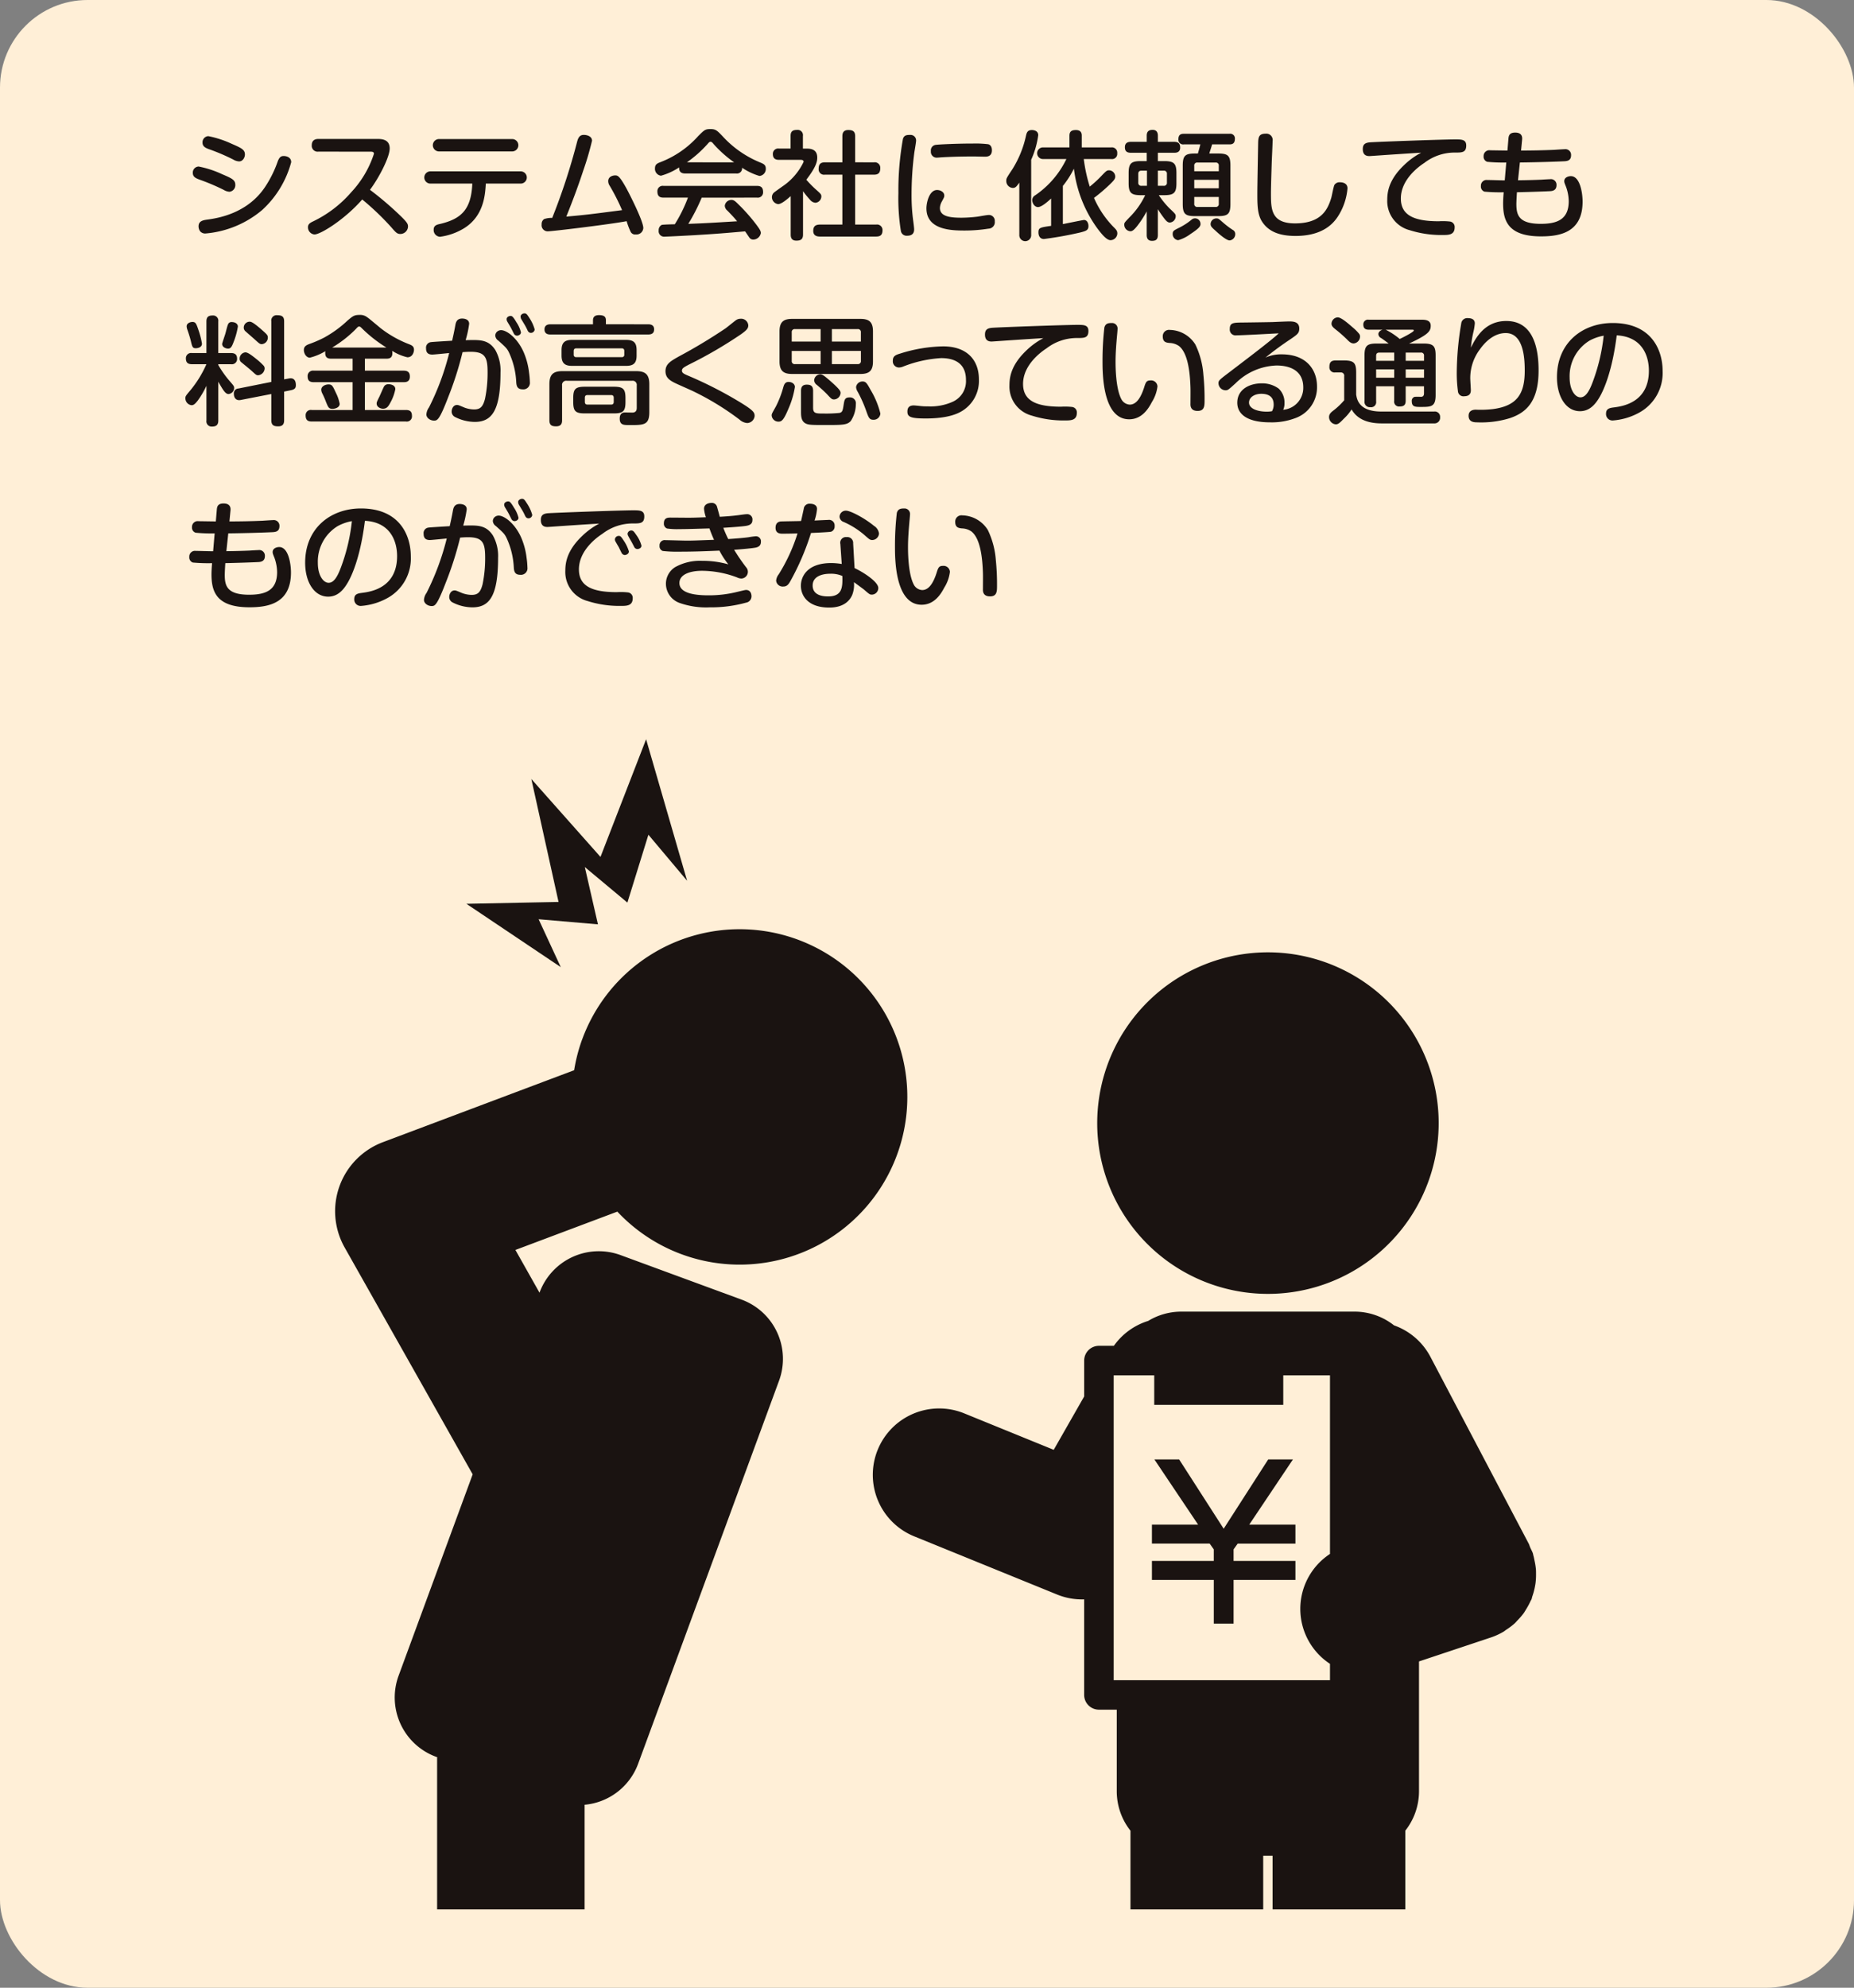
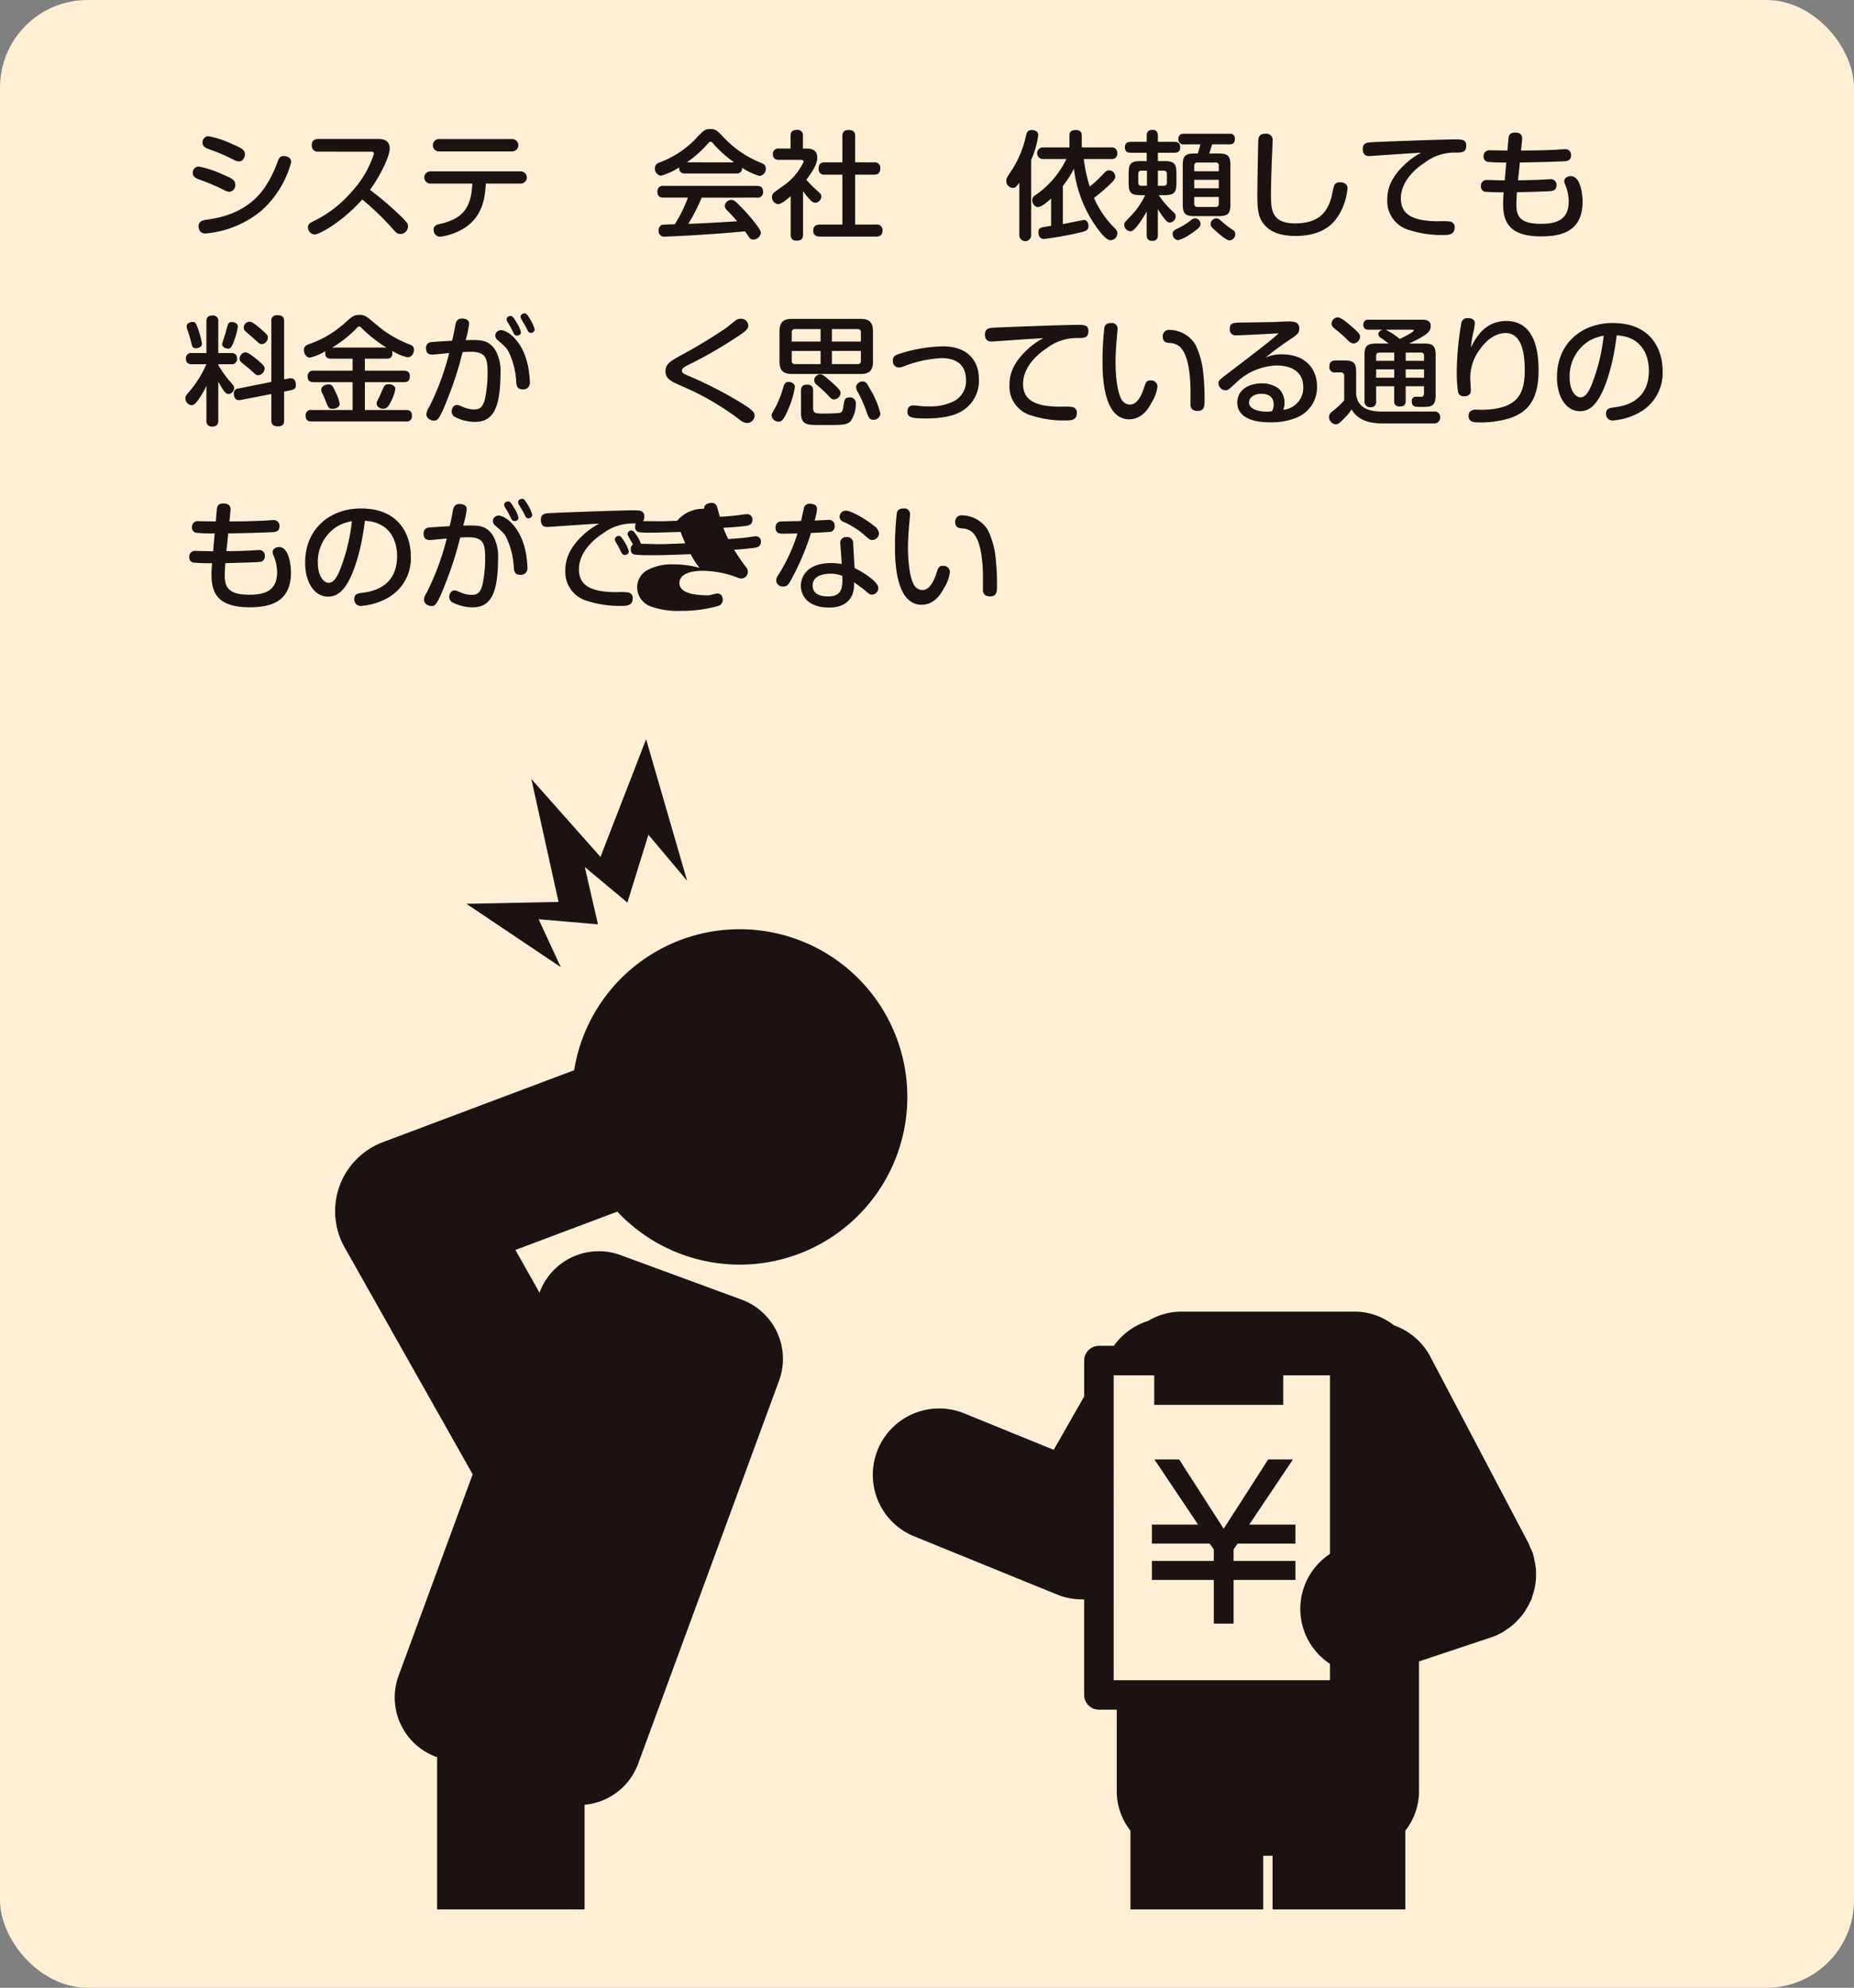
<svg xmlns="http://www.w3.org/2000/svg" width="300" height="321.561" viewBox="0 0 300 321.561">
  <rect x="0" y="0" width="300" height="321.561" fill="#808080" stroke="none" />
  <defs>
    <clipPath id="clip-path">
      <rect id="長方形_492" data-name="長方形 492" width="230.597" height="194.301" transform="translate(580.017 350.45)" fill="none" />
    </clipPath>
  </defs>
  <g id="グループ_1226" data-name="グループ 1226" transform="translate(-1189 -10360)">
    <rect id="長方形_491" data-name="長方形 491" width="300" height="321.561" rx="14.173" transform="translate(1189 10360)" fill="#ffefd7" />
    <g id="グループ_1207" data-name="グループ 1207" transform="translate(643.875 10124.14)">
      <path id="パス_3001" data-name="パス 3001" d="M581.3,266.565a34.259,34.259,0,0,0-3.76-1.6c-.627-.228-1.216-.437-1.216-1.121a.976.976,0,0,1,.949-1.045,16.245,16.245,0,0,1,3.781,1.235c1.6.684,2.147.931,2.147,1.729a1.068,1.068,0,0,1-.951,1.12A2.122,2.122,0,0,1,581.3,266.565Zm10.943-4.465a16.1,16.1,0,0,1-4.673,7.713,16.308,16.308,0,0,1-9.195,3.819,1.066,1.066,0,0,1-.855-.342,1.4,1.4,0,0,1-.266-.818c0-.854.722-.987,1.369-1.082,1.538-.209,6.515-.893,9.441-5.357a18.318,18.318,0,0,0,2.014-4.1c.265-.665.531-.835.949-.835C591.2,261.094,592.242,261.15,592.242,262.1Zm-9.384-.436a33.271,33.271,0,0,0-3.762-1.615c-.608-.209-1.2-.437-1.2-1.1a.989.989,0,0,1,.932-1.064,16.349,16.349,0,0,1,3.78,1.235c1.576.684,2.146.95,2.146,1.728,0,.513-.361,1.14-.95,1.122A2.047,2.047,0,0,1,582.858,261.664Z" fill="#1a1311" />
      <path id="パス_3002" data-name="パス 3002" d="M596.652,260.39a.952.952,0,0,1-1.082-1.025c0-.836.551-1.026,1.082-1.026h9.594c.817,0,1.937.152,1.937,1.539,0,1.406-1.747,4.768-3.191,6.687a53.317,53.317,0,0,1,4.9,4.179c1.14,1.1,1.254,1.368,1.254,1.767a1.249,1.249,0,0,1-1.234,1.2c-.533,0-.742-.247-1.483-1.1a43.718,43.718,0,0,0-4.692-4.483c-2.736,3.153-6.706,5.661-7.732,5.661a1.152,1.152,0,0,1-1.045-1.178c0-.456.286-.665.7-.874a19.048,19.048,0,0,0,6.288-4.768,16.6,16.6,0,0,0,3.685-6.232c0-.3-.228-.342-.608-.342Z" fill="#1a1311" />
      <path id="パス_3003" data-name="パス 3003" d="M614.835,265.558a.99.99,0,1,1,0-1.976h14.5a.989.989,0,1,1,0,1.976h-5.6c-.1,1.729-.285,5.3-3.629,7.295a10.026,10.026,0,0,1-3.78,1.311,1.083,1.083,0,0,1-1.026-1.159c0-.646.475-.8,1.007-.912,3.477-.817,5.073-2.356,5.243-6.535Zm13.089-7.2a1,1,0,1,1,0,1.994H616.241a1,1,0,1,1,0-1.994Z" fill="#1a1311" />
-       <path id="パス_3004" data-name="パス 3004" d="M638.508,258.8c.153-.57.362-1.12,1.083-1.12.456,0,1.33.189,1.33.949a48.042,48.042,0,0,1-1.424,4.845c-.684,2.089-1.5,4.349-2.736,7.427,3.192-.285,3.78-.361,9.024-1.045a34.151,34.151,0,0,0-1.995-3.932,1.362,1.362,0,0,1-.248-.76c0-.816.894-.931,1.1-.931.418,0,.7.019,1.861,2.128.324.589,2.717,5.224,2.717,6.383a1.108,1.108,0,0,1-1.216,1.045.806.806,0,0,1-.836-.438,11.575,11.575,0,0,1-.645-1.709c-2.984.551-12.007,1.634-12.672,1.634a.982.982,0,0,1-1.082-1.121.958.958,0,0,1,.4-.855,3.676,3.676,0,0,1,1.311-.19A101.926,101.926,0,0,0,638.508,258.8Z" fill="#1a1311" />
      <path id="パス_3005" data-name="パス 3005" d="M656.008,263.925c-.532,0-1.026-.171-.988-.989a10.252,10.252,0,0,1-2.944,1.349,1.124,1.124,0,0,1-.969-1.2c0-.627.38-.8.874-.989a15.782,15.782,0,0,0,6.116-4.217c.988-.988,1.141-1.14,1.977-1.14.854,0,1.082.228,1.956,1.14a16.879,16.879,0,0,0,6.174,4.294c.494.209.836.379.836.95a1.127,1.127,0,0,1-1.026,1.2,10.094,10.094,0,0,1-2.811-1.33.84.84,0,0,1-.969.932Zm2.659,3.913a31.085,31.085,0,0,1-2.166,4.236c2.984-.114,3.477-.152,7.9-.418-.494-.589-.532-.645-1.577-1.729a1.052,1.052,0,0,1-.418-.8,1.086,1.086,0,0,1,1.064-.931c.418,0,.646.228,1.254.835a28.907,28.907,0,0,1,2.83,3.23c.532.722.684.988.684,1.311a1.27,1.27,0,0,1-1.235,1.045.742.742,0,0,1-.645-.361c-.1-.133-.552-.817-.665-.969-3.4.3-4.579.4-8.34.627-.7.038-4.142.227-4.636.227a.885.885,0,0,1-1.007-1.007.932.932,0,0,1,.494-.892c.191-.057,1.767-.1,2.109-.1a23.348,23.348,0,0,0,2.128-4.312h-3.951c-.589,0-.989-.209-.989-.989a.856.856,0,0,1,.989-.911h15.121c.608,0,.988.228.988.988a.856.856,0,0,1-.988.912Zm5.244-5.718a19.2,19.2,0,0,1-3.306-2.945c-.228-.285-.342-.38-.513-.38s-.265.114-.494.38a19.107,19.107,0,0,1-3.324,2.945Z" fill="#1a1311" />
      <path id="パス_3006" data-name="パス 3006" d="M675.672,259.9c.647,0,1.692.114,1.692,1.444,0,.588-.115,1.443-1.767,3.59a17.193,17.193,0,0,0,1.576,1.6c.78.7.856.778.856,1.12a1.042,1.042,0,0,1-.95,1.007,1.232,1.232,0,0,1-.874-.475,14.246,14.246,0,0,1-1.14-1.4V273.8c0,.78-.38.989-1.083.989-.836,0-.912-.589-.912-.989v-6.211c-.608.532-1.5,1.292-2.032,1.292a1.152,1.152,0,0,1-1.007-1.14,1.016,1.016,0,0,1,.285-.685c.075-.094,1.216-.892,1.425-1.045a9.9,9.9,0,0,0,3.419-3.969c0-.324-.323-.324-.551-.324H671.19c-.418,0-1.008-.094-1.008-.93a.859.859,0,0,1,1.008-.893h1.861v-2.033c0-.741.323-.988,1.064-.988a.852.852,0,0,1,.93.988V259.9Zm10.868,2.223a.884.884,0,0,1,1.025.931c0,.74-.285,1.063-1.025,1.063H683.5v8.074h3.382a.89.89,0,0,1,1.045.911c0,.761-.342,1.027-1.045,1.027h-9.043c-.285,0-1.121,0-1.121-.912,0-.8.418-1.026,1.121-1.026h3.591v-8.074H678.6a.873.873,0,0,1-1.007-.95c0-.8.362-1.044,1.007-1.044h2.831V257.9c0-.38.076-1.007.949-1.007.78,0,1.121.247,1.121,1.007v4.218Z" fill="#1a1311" />
-       <path id="パス_3007" data-name="パス 3007" d="M693.362,258.586c0,.323-.266,1.748-.3,2.051a52.063,52.063,0,0,0-.436,6.668,30.411,30.411,0,0,0,.284,4.389c.038.3.133,1.025.133,1.273,0,.513-.208,1.026-1.121,1.026a.934.934,0,0,1-1.026-.779,33.065,33.065,0,0,1-.4-6.1,46.987,46.987,0,0,1,.74-8.8c.209-.627.665-.627,1.2-.627A.887.887,0,0,1,693.362,258.586Zm11.7,14.267a24.679,24.679,0,0,1-3.913.3c-2.07,0-6.117-.1-6.117-3.591,0-.93.456-2.964,1.728-2.964.551,0,1.159.343,1.159.874,0,.247,0,.267-.38.969a2.3,2.3,0,0,0-.323,1.065c0,1.386,1.672,1.576,3.5,1.576a22.249,22.249,0,0,0,2.565-.171c.285-.038,1.5-.266,1.747-.266a.943.943,0,0,1,1.064,1.026A1.052,1.052,0,0,1,705.064,272.853Zm-.551-11.645c-.285,0-1.539-.038-1.8-.038-1.842,0-3.951.056-5.4.152-.209.019-.4.037-.493.037a.944.944,0,0,1-1.065-1.045.9.9,0,0,1,.836-1.025c.362-.057,3.192-.209,6-.209a16.834,16.834,0,0,1,2.451.114c.286.076.589.342.589.969C705.634,261.113,704.951,261.208,704.513,261.208Z" fill="#1a1311" />
      <path id="パス_3008" data-name="パス 3008" d="M711.982,273.86a.961.961,0,1,1-1.919,0v-8.454c-.456.627-.607.855-1.064.855a1.112,1.112,0,0,1-1.044-1.178c0-.342.019-.4,1.006-1.881a16.92,16.92,0,0,0,2.205-5.49c.113-.437.265-.817.93-.817.285,0,1.026.1,1.026.836a14.006,14.006,0,0,1-1.14,3.971Zm8.511-12.272a25.235,25.235,0,0,0,.968,4.464,20,20,0,0,0,1.863-1.709c.8-.836.892-.932,1.291-.932a1.03,1.03,0,0,1,.969.988c0,.4-.171.608-.893,1.311a27.365,27.365,0,0,1-2.545,2.166,15.691,15.691,0,0,0,3.077,4.616c.513.513.7.7.7,1.14a1.125,1.125,0,0,1-1.1,1.083c-.627,0-1.406-.951-2.071-1.825a20.615,20.615,0,0,1-3.856-9.745,15.114,15.114,0,0,1-1.786,2.793v6.174c.513-.1,3.267-.665,3.42-.665.512,0,.721.551.721.969,0,.665-.341.8-1.292,1.045a58.9,58.9,0,0,1-5.907,1.063c-.893,0-.893-.949-.893-1.044,0-.779.209-.817,2.051-1.083V267.97c-.55.513-1.539,1.387-2.128,1.387-.55,0-.93-.627-.93-1.121a.9.9,0,0,1,.475-.778,14.909,14.909,0,0,0,5.053-5.87h-3.762a.941.941,0,1,1,0-1.881h4.256v-1.881c0-.646.285-.931,1.045-.931.949,0,.949.684.949.931v1.881h4.769a.857.857,0,0,1,.969.95.842.842,0,0,1-.969.931Z" fill="#1a1311" />
      <path id="パス_3009" data-name="パス 3009" d="M732.635,267.438A13.757,13.757,0,0,0,734.4,269.6c.949.893.969.931.969,1.273a1.029,1.029,0,0,1-.951.988c-.323,0-.55-.228-.816-.551a17.166,17.166,0,0,1-1.121-1.615v4.161c0,.722-.3.969-.95.969-.817,0-.855-.665-.855-.969v-3.8a15.824,15.824,0,0,1-1.272,2.014c-.836,1.14-1.121,1.2-1.388,1.2a1.054,1.054,0,0,1-.969-1.045c0-.323.02-.342.836-1.2a12.634,12.634,0,0,0,2.546-3.591h-.7c-1.6,0-1.976-.4-1.976-1.956v-1.6c0-1.577.4-1.957,1.976-1.957h.95v-1.348h-2.564c-.589,0-.969-.209-.969-.893,0-.8.607-.874.987-.874h2.546v-1.007c0-.836.551-.931.969-.931.57,0,.836.361.836.931v1.007h2.641c.721,0,.968.322.968.931,0,.836-.721.836-.968.836h-2.641v1.348h1.025c1.6,0,1.977.4,1.977,1.957v1.6c0,1.576-.4,1.956-1.977,1.956Zm-1.919-3.969h-.874c-.285,0-.532.094-.532.531v1.386a.473.473,0,0,0,.532.533h.874Zm1.767,0v2.45h.931a.473.473,0,0,0,.532-.533V264a.47.47,0,0,0-.532-.531Zm6.9,8.605c0,.361-.132.665-1.633,1.652a6.173,6.173,0,0,1-1.976.989.987.987,0,0,1-.893-1.026c0-.475.209-.57,1.045-.988a10.27,10.27,0,0,0,1.995-1.292.841.841,0,0,1,.551-.228A.881.881,0,0,1,739.378,272.074ZM736.7,259.213a.764.764,0,0,1-.894-.855c0-.855.609-.855.894-.855h7.37a.751.751,0,0,1,.874.836c0,.874-.608.874-.874.874h-2.812c-.056.247-.265.855-.456,1.482h1.463c1.539,0,1.957.342,1.957,1.956v6.193c0,1.578-.361,1.976-1.957,1.976h-3.8c-1.577,0-1.957-.38-1.957-1.976v-6.193c0-1.6.4-1.956,1.957-1.956h.493c.209-.723.267-.95.4-1.482Zm1.671,4.35h3.97v-.874a.465.465,0,0,0-.532-.532H738.9a.465.465,0,0,0-.532.532Zm3.97,1.387h-3.97v1.368h3.97Zm-3.97,2.773v1.083a.466.466,0,0,0,.532.533h2.906a.47.47,0,0,0,.532-.533v-1.083Zm4.6,4.085a13.648,13.648,0,0,0,1.615,1.235.738.738,0,0,1,.418.683,1.018,1.018,0,0,1-.912,1.027c-.532,0-1.748-1.064-2.318-1.6-.626-.551-.76-.722-.76-1.064a.935.935,0,0,1,1.027-.893C742.266,271.2,742.342,271.258,742.969,271.808Z" fill="#1a1311" />
      <path id="パス_3010" data-name="パス 3010" d="M751.045,258.681c0,.532-.113,2.812-.132,3.287-.039,1.253-.133,4.045-.133,5.128,0,2.565,0,4.9,3.894,4.9,4.293,0,5.3-2.279,5.87-4.142.095-.322.362-1.823.513-2.089a.976.976,0,0,1,.874-.418c.342,0,1.235.076,1.235.988a9.9,9.9,0,0,1-1.539,4.521c-1.519,2.375-4.1,3.173-6.877,3.173-2.66,0-4.407-.741-5.433-2.356-.722-1.14-.74-2.66-.74-4.5,0-1.311.113-7.01.132-8.188.019-.969.152-1.5,1.216-1.5A1.02,1.02,0,0,1,751.045,258.681Z" fill="#1a1311" />
      <path id="パス_3011" data-name="パス 3011" d="M769.8,260.9c-.3.019-2.964.209-3.058.209-.285,0-1.1,0-1.1-1.121,0-.685.267-1.026,1.141-1.1.892-.076,11.778-.475,13.81-.475,1.026,0,1.786,0,1.786.988,0,1.14-.7,1.14-1.8,1.14a8.029,8.029,0,0,0-4.978,1.672c-.855.55-3.8,2.659-3.8,5.755,0,2.661,2.034,3.686,6.137,3.686a10.565,10.565,0,0,1,1.767.038.877.877,0,0,1,.8.95c0,1.235-1.007,1.235-1.9,1.235a16.889,16.889,0,0,1-5.376-.78,4.859,4.859,0,0,1-3.628-4.938c0-1.33.3-3.287,2.736-5.605a12.054,12.054,0,0,1,2.755-1.995C773.162,260.676,772.838,260.7,769.8,260.9Z" fill="#1a1311" />
      <path id="パス_3012" data-name="パス 3012" d="M790.755,265.026c1.654-.019,2.812-.057,3.819-.1.209-.019,1.177-.076,1.368-.076a.908.908,0,0,1,1.045.969c0,.912-.76.95-1.1.969-1.919.094-5.072.171-5.3.171-.038.456-.094,1.5-.094,1.9,0,1.786.38,3.211,3.951,3.211,2.641,0,4.521-.7,4.521-3.666a7.093,7.093,0,0,0-.436-2.318c-.267-.665-.285-.722-.285-.931,0-.589.645-.8,1.063-.8,1.5,0,1.9,2.755,1.9,4.122,0,4.978-3.647,5.623-6.725,5.623-5.4,0-6.136-2.6-6.136-5.338,0-.456.038-1.139.095-1.8a27,27,0,0,1-3.115-.1.867.867,0,0,1-.571-.912.918.918,0,0,1,1.064-.969c.779,0,2.015.057,2.793.057l.247-2.888a26.317,26.317,0,0,1-3.077-.113.854.854,0,0,1-.589-.894.929.929,0,0,1,1.082-.969c.323,0,2.3.038,2.773.038l.153-1.823c.038-.494.094-1.083,1.1-1.083.609,0,1.216.228,1.121,1.14l-.171,1.766c1.787,0,3.591-.038,5.376-.113.267-.019,1.445-.1,1.672-.1a.916.916,0,0,1,1.045.968c0,.932-.683.969-1.292.989-.74.038-3.723.152-6.99.189Z" fill="#1a1311" />
      <path id="パス_3013" data-name="パス 3013" d="M578.526,298.274a14.431,14.431,0,0,1-1.405,2.394c-.438.551-.665.741-1.007.741a1.118,1.118,0,0,1-.989-1.121c0-.342.039-.38.931-1.444a18.117,18.117,0,0,0,2.47-4.065H576.19c-.647,0-.988-.247-.988-.95a.841.841,0,0,1,.988-.855h2.336v-5.11c0-.722.323-.969,1.007-.969a.844.844,0,0,1,.912.969v5.11H582.5c.494,0,.988.133.988.912a.848.848,0,0,1-.988.893h-2.052v.133a16.951,16.951,0,0,0,1.652,2.375c.874,1.007.912,1.045.912,1.367a1,1,0,0,1-.912.95c-.531,0-.949-.76-1.652-1.995v6.27c0,.683-.3.988-1.007.988a.85.85,0,0,1-.912-.988Zm-1.254-8.929a12.639,12.639,0,0,1,.532,2.11c0,.665-.8.74-1.007.74-.512,0-.57-.247-.779-1.12a19,19,0,0,0-.589-1.919,1.764,1.764,0,0,1-.1-.513c0-.494.571-.7.931-.7C576.8,287.94,576.892,288.225,577.272,289.345Zm6.346-.664a11.767,11.767,0,0,1-.723,2.583c-.3.8-.493.989-.873.989-.3,0-.95-.191-.95-.76,0-.134.436-1.368.512-1.634.077-.247.324-1.311.438-1.52a.571.571,0,0,1,.551-.38C583.389,287.959,583.618,288.4,583.618,288.681Zm8.282,8.4c1.045-.191,1.1.76,1.1,1.083,0,.418-.133.683-.779.816l-1.121.229v4.635c0,.4-.076.988-.949.988-.761,0-1.121-.209-1.121-.988V299.6l-4.978.969c-.7.133-1.083-.323-1.083-.987a.769.769,0,0,1,.741-.874l5.32-1.065v-9.8a.854.854,0,0,1,.949-.988c.761,0,1.121.209,1.121.988v9.384Zm-5.358-3.192a10.62,10.62,0,0,1,1.254,1.14.7.7,0,0,1,.153.437,1.164,1.164,0,0,1-1.045,1.1c-.3,0-.362-.076-.988-.646-.456-.418-1.253-1.045-1.729-1.444a.71.71,0,0,1-.285-.589,1.02,1.02,0,0,1,.931-1.026C585.27,292.86,586.011,293.469,586.542,293.886Zm.856-4.75c1.007.875,1.063.97,1.063,1.35a1.055,1.055,0,0,1-.968,1.045c-.324,0-.418-.1-1.273-.874-.209-.19-1.178-1.026-1.368-1.2a.776.776,0,0,1-.285-.608.959.959,0,0,1,.912-.95C585.745,287.9,586.011,287.94,587.4,289.136Z" fill="#1a1311" />
      <path id="パス_3014" data-name="パス 3014" d="M598.721,293.886c-.645,0-.969-.247-.969-.912a1.365,1.365,0,0,1,.02-.3,9.1,9.1,0,0,1-2.508,1.045c-.589,0-.969-.685-.969-1.236,0-.607.437-.8.873-.969a19.281,19.281,0,0,0,2.414-1.044,18.331,18.331,0,0,0,3.78-2.755c.855-.722,1.083-.911,1.937-.911a1.813,1.813,0,0,1,1.216.36c.285.19.4.285,2.2,1.786a18.045,18.045,0,0,0,4.616,2.6c.418.17.78.323.78.892,0,.361-.209,1.216-1.065,1.216a7.952,7.952,0,0,1-2.469-1.045,1.8,1.8,0,0,1,.038.38c0,.779-.495.893-.969.893h-3.477v1.938h6.288c.533,0,.989.171.989.95,0,.873-.647.911-.989.911h-6.288v4.5h6.65c.74,0,.968.342.968.988a.832.832,0,0,1-.968.874H595.568c-.7,0-.988-.3-.988-.988a.84.84,0,0,1,.988-.874h6.611v-4.5h-6.288c-.7,0-.988-.284-.988-.968a.862.862,0,0,1,.988-.893h6.288v-1.938Zm.76,5.529a6.717,6.717,0,0,1,.608,1.766c0,.627-.779.817-1.159.817-.607,0-.7-.247-1.063-1.14a12.815,12.815,0,0,0-.609-1.387,1.4,1.4,0,0,1-.151-.57c0-.531.627-.854,1.178-.854C598.854,298.047,598.968,298.294,599.481,299.415Zm8.169-7.333a22.115,22.115,0,0,1-3.913-3.059c-.247-.247-.342-.342-.476-.342-.151,0-.209.019-.531.38a18.951,18.951,0,0,1-3.856,3.021Zm.683,8.833c-.322.608-.569,1.064-1.234,1.064-.4,0-1.025-.266-1.025-.836,0-.209.037-.3.436-1.1.133-.266.646-1.5.8-1.729a.8.8,0,0,1,.7-.3c.322,0,1.083.132,1.083.8A7.166,7.166,0,0,1,608.333,300.915Z" fill="#1a1311" />
      <path id="パス_3015" data-name="パス 3015" d="M618.8,288.491c.076-.418.209-1.1,1.1-1.1.209,0,1.14.038,1.14.855a16.828,16.828,0,0,1-.57,2.641c.836-.019.912-.019,1.234-.019,1.369,0,2.623.113,3.591,1.652a6.785,6.785,0,0,1,.818,3.591c0,6.174-1.407,8-4.161,8a7.131,7.131,0,0,1-3.21-.8.976.976,0,0,1-.533-.873c0-.475.286-1.064.855-1.064.247,0,.343.057,1.254.437a4.662,4.662,0,0,0,1.5.285c1.026,0,1.444-.418,1.786-1.709a20.757,20.757,0,0,0,.418-4.371c0-2.393-.438-3.248-2.774-3.248-.361,0-.684.019-1.273.057a54.576,54.576,0,0,1-2.337,7.314c-1.443,3.761-1.767,3.761-2.3,3.761-.57,0-1.216-.417-1.216-.987a2.11,2.11,0,0,1,.418-1.14,42.009,42.009,0,0,0,3.268-8.8c-.438.038-2.432.247-2.736.247-.912,0-1.007-.588-1.007-1.006a.893.893,0,0,1,.8-1.007c.266-.038,1.5-.114,3.42-.229C618.4,290.467,618.631,289.46,618.8,288.491Zm7.409.779c.913,0,2.679,1.291,3.686,3.648a11.648,11.648,0,0,1,.836,3.21,12.884,12.884,0,0,1,.133,1.539,1.055,1.055,0,0,1-1.178,1.177c-.912,0-.988-.645-1.026-1.159a12.786,12.786,0,0,0-1.1-4.634c-.361-.8-.513-.931-1.8-2.09a1.071,1.071,0,0,1-.494-.818.865.865,0,0,1,.362-.683A.968.968,0,0,1,626.211,289.27Zm.988-1.406a.8.8,0,0,1-.095-.38c0-.342.4-.513.627-.513s.38.039.95,1.007a5.148,5.148,0,0,1,.74,1.634c0,.4-.436.551-.627.551a.594.594,0,0,1-.531-.361c-.152-.286-.342-.7-.494-.969C627.693,288.681,627.275,288,627.2,287.864Zm2.242-.437a1.228,1.228,0,0,1-.076-.361c0-.3.342-.513.627-.513.3,0,.418.152.779.722a6.4,6.4,0,0,1,.873,1.881.6.6,0,0,1-.607.551c-.362,0-.495-.285-.589-.494a8.785,8.785,0,0,0-.438-.836C629.916,288.225,629.517,287.56,629.441,287.427Z" fill="#1a1311" />
-       <path id="パス_3016" data-name="パス 3016" d="M650,288.32c.324,0,.969.057.969.816,0,.666-.436.836-.969.836H634.2c-.228,0-.969,0-.969-.816,0-.76.627-.836.969-.836h6.877v-.627c0-.342.094-.854.968-.854.894,0,1.122.322,1.122.836v.645Zm-13.165,9.138a.666.666,0,0,0-.759.76v5.623c0,.418-.077.988-.969.988-.685,0-1.083-.171-1.083-.988v-5.814c0-1.614.645-2.127,2.108-2.127h11.931c1.463,0,2.128.513,2.128,2.127v4.484c0,2.127-.856,2.127-3.325,2.109-.8,0-1.463,0-1.463-1.045,0-.57.228-.988.836-.988.209,0,1.083.019,1.273.019.38-.038.646-.209.646-.76v-3.628a.666.666,0,0,0-.76-.76Zm11.3-4.085c0,1.1-.38,1.672-1.672,1.672h-8.8c-1.2,0-1.672-.493-1.672-1.672V292.5c0-1.2.513-1.654,1.672-1.654h8.8c1.235,0,1.672.495,1.672,1.654Zm-1.8,7.5c0,1.482-.361,1.862-1.862,1.862h-4.73c-1.5,0-1.862-.361-1.862-1.862v-.589c0-1.462.324-1.861,1.862-1.861h4.73c1.5,0,1.862.379,1.862,1.861Zm-.19-8.226c0-.265-.114-.436-.418-.436h-7.352c-.3,0-.418.171-.418.436v.57a.372.372,0,0,0,.418.418h7.352a.372.372,0,0,0,.418-.418Zm-1.71,7.562c0-.286-.133-.438-.418-.438h-3.837c-.361,0-.418.229-.418.438v.664c0,.266.114.437.418.437h3.837c.247,0,.418-.114.418-.437Z" fill="#1a1311" />
      <path id="パス_3017" data-name="パス 3017" d="M654.867,293.582a86.944,86.944,0,0,0,7.655-4.6c.267-.19,1.425-1.14,1.672-1.31a1.273,1.273,0,0,1,.741-.248,1.163,1.163,0,0,1,1.273,1.064c0,.475-.228.76-1.122,1.406a70.109,70.109,0,0,1-8.472,4.939c-.873.456-1.14.627-1.14.988,0,.342.267.494.874.76a65.416,65.416,0,0,1,8.283,4.2c2.432,1.463,2.6,1.8,2.6,2.375a1.249,1.249,0,0,1-1.2,1.14,2.063,2.063,0,0,1-1.235-.551,44.088,44.088,0,0,0-7.314-4.5c-.513-.266-2.868-1.273-3.324-1.52-.8-.418-1.349-.874-1.349-1.823C652.815,294.761,653.613,294.3,654.867,293.582Z" fill="#1a1311" />
      <path id="パス_3018" data-name="パス 3018" d="M673.75,298.465a14.265,14.265,0,0,1-1.044,3.514c-.8,1.918-1.122,2.09-1.634,2.09a1.093,1.093,0,0,1-1.083-1.007c0-.247.076-.361.683-1.444a16.141,16.141,0,0,0,1.2-3.115c.113-.38.265-.856.836-.856C673.333,297.647,673.75,298.009,673.75,298.465Zm12.633-4.142c0,1.52-.608,2.033-2.033,2.033H673.313c-1.367,0-2.052-.456-2.052-2.033v-4.844c0-1.558.665-2.033,2.052-2.033H684.35c1.425,0,2.033.513,2.033,2.033Zm-8.472-3.21V289.1h-4.142a.47.47,0,0,0-.532.532v1.482Zm0,1.52h-4.674v1.6a.473.473,0,0,0,.532.533h4.142Zm-3.173,6.459c0-.475.114-1.007.93-1.007.7,0,1.027.247,1.027,1.007v2.735c0,.931.474.931,1.728.931a21.477,21.477,0,0,0,2.546-.1c.494-.114.531-.437.684-1.425.114-.684.19-1.083.93-1.083a.947.947,0,0,1,1.027,1.083,4.942,4.942,0,0,1-.836,2.755c-.589.607-1.274.627-3.933.627-2.393,0-2.944,0-3.438-.3-.665-.4-.665-1.253-.665-1.918Zm4.636-1.691c1.728,1.5,1.766,1.767,1.766,2.032a1.109,1.109,0,0,1-1.045,1.045c-.361,0-.474-.114-1.121-.817-.551-.569-.931-.893-1.652-1.52a1,1,0,0,1-.456-.759,1.029,1.029,0,0,1,.987-.969C678.214,296.413,678.556,296.7,679.374,297.4Zm.36-6.288h4.692v-1.482a.472.472,0,0,0-.531-.532h-4.161Zm0,1.52v2.128H683.9a.473.473,0,0,0,.531-.533v-1.6Zm6.288,6.344a13.74,13.74,0,0,1,1.558,3.781,1.078,1.078,0,0,1-1.14,1.006c-.665,0-.778-.379-1.216-1.614a21.558,21.558,0,0,0-1.31-2.907,1.649,1.649,0,0,1-.266-.76,1.045,1.045,0,0,1,1.025-.911C685.224,297.572,685.376,297.8,686.022,298.977Z" fill="#1a1311" />
      <path id="パス_3019" data-name="パス 3019" d="M692.98,301.447c.152,0,.7.057.893.076a9.575,9.575,0,0,0,1.406.076,8.718,8.718,0,0,0,3.951-.722,3.644,3.644,0,0,0,2.2-3.552c0-2.641-1.768-3.534-4.009-3.534a19.855,19.855,0,0,0-6.155,1.368,1.824,1.824,0,0,1-.7.152,1,1,0,0,1-.969-1.1c0-.74.438-.931,1.2-1.158a24.091,24.091,0,0,1,6.954-1.16c3.722,0,5.774,2.09,5.774,5.358a5.7,5.7,0,0,1-2.812,5.148c-1.785,1.064-4.483,1.158-5.774,1.158-2.432,0-2.983-.247-2.983-1.1C691.954,302.074,692.03,301.447,692.98,301.447Z" fill="#1a1311" />
      <path id="パス_3020" data-name="パス 3020" d="M708.666,290.9c-.3.019-2.963.209-3.058.209-.285,0-1.1,0-1.1-1.121,0-.685.267-1.026,1.141-1.1.893-.076,11.778-.475,13.811-.475,1.025,0,1.786,0,1.786.988,0,1.14-.7,1.14-1.8,1.14a8.029,8.029,0,0,0-4.978,1.672c-.855.55-3.8,2.659-3.8,5.755,0,2.661,2.033,3.686,6.136,3.686a10.565,10.565,0,0,1,1.767.038.877.877,0,0,1,.8.95c0,1.235-1.007,1.235-1.9,1.235a16.889,16.889,0,0,1-5.376-.78,4.859,4.859,0,0,1-3.627-4.938c0-1.33.3-3.287,2.735-5.605a12.054,12.054,0,0,1,2.755-1.995C712.029,290.676,711.706,290.7,708.666,290.9Z" fill="#1a1311" />
      <path id="パス_3021" data-name="パス 3021" d="M725.958,289.1c0,.228-.1,1.2-.114,1.387-.076.911-.209,2.412-.209,3.894,0,.627,0,4.464,1.007,6.174a1.632,1.632,0,0,0,1.292.76c1.14,0,1.843-1.292,2.317-2.755.266-.854.38-1.158,1.027-1.158a1.027,1.027,0,0,1,1.139.969,6.131,6.131,0,0,1-.912,2.545c-.57,1.1-1.633,2.774-3.667,2.774-4.311,0-4.311-7.467-4.311-9.4a46.522,46.522,0,0,1,.3-5.452c.189-.7.721-.722,1.177-.722A.887.887,0,0,1,725.958,289.1Zm11.8,12.1c0-.418.019-2.279,0-2.641-.076-2.546-.436-5.6-1.861-6.724a2.828,2.828,0,0,0-1.539-.494c-.532-.057-1.083-.133-1.083-1.064a1.012,1.012,0,0,1,1.159-1.045,4.988,4.988,0,0,1,4.122,2.374,13.467,13.467,0,0,1,1.292,4.883,37.93,37.93,0,0,1,.19,4.1c0,.911,0,1.747-1.12,1.747C737.755,302.34,737.755,301.5,737.755,301.2Z" fill="#1a1311" />
      <path id="パス_3022" data-name="パス 3022" d="M752.533,293.183c3.969,0,5.7,2.47,5.7,5.187a5.286,5.286,0,0,1-3.553,5.147,10.761,10.761,0,0,1-4.047.665c-3.722,0-5.3-1.348-5.3-3.171,0-2.223,2.07-3.135,3.932-3.135a4.5,4.5,0,0,1,2.774.854,3.094,3.094,0,0,1,.93,2.356,2.348,2.348,0,0,1-.209,1.064,3.549,3.549,0,0,0,3.249-3.609c0-2.737-2.147-3.553-4.332-3.553a9.843,9.843,0,0,0-6.61,2.868c-1.2,1.083-1.254,1.141-1.653,1.141a1.163,1.163,0,0,1-1.122-1.121c0-.438.058-.513,1.692-1.748,1.956-1.5,6.819-5.149,8.055-6.345-1.16.057-5.871.323-6.839.323a.938.938,0,0,1-1.083-1.026c0-1.007.57-1.026,1.995-1.045.36,0,4.426-.057,4.976-.076.912-.038,2.147-.1,2.7-.1.569,0,1.576.038,1.576,1.14,0,.741-.285.95-1.387,1.71a49.288,49.288,0,0,0-4.084,3A6.151,6.151,0,0,1,752.533,293.183Zm-1.312,8.131c0-1.5-1.139-1.748-2.013-1.748-1.007,0-1.976.513-1.976,1.425,0,1.026,1.5,1.463,2.831,1.463a4.23,4.23,0,0,0,.893-.076A2.142,2.142,0,0,0,751.221,301.314Z" fill="#1a1311" />
      <path id="パス_3023" data-name="パス 3023" d="M768.711,304.353c-2.527,0-4.065-.836-4.882-2.26a7.857,7.857,0,0,1-1.235,1.482c-.7.722-.95.931-1.33.931a1.193,1.193,0,0,1-1.083-1.178c0-.475.285-.741.76-1.1a11.583,11.583,0,0,0,1.691-1.615v-3.894a.515.515,0,0,0-.532-.608h-.931a.826.826,0,0,1-.93-.912c0-.722.284-1.026.987-1.026h1.387c1.615,0,1.957.418,1.957,1.957V299.7c.133.779.436,2.736,4.084,2.736h8.53a.855.855,0,0,1,.969.911.917.917,0,0,1-.988,1.007ZM761.587,287.2c.589,0,1.747,1.045,2.394,1.6a7.551,7.551,0,0,1,1.1,1.1.739.739,0,0,1,.114.417,1.131,1.131,0,0,1-1.007,1.1c-.438,0-.7-.229-1.14-.685-.4-.4-1.235-1.139-1.634-1.443-.475-.38-.835-.646-.835-1.064A1.056,1.056,0,0,1,761.587,287.2Zm8.245,4.236c-.551-.418-1.044-.778-1.235-.892a.756.756,0,0,1-.436-.665c0-.019.018-.475.683-.684h-2.261c-.361,0-.854-.1-.854-.817a.752.752,0,0,1,.873-.8h8.511c.513,0,1.52,0,1.52.969,0,.893-.361,1.424-3.5,2.887h2.337c1.577,0,1.957.4,1.957,1.919v6.4c0,1.9-.684,1.937-2.393,1.937-.894,0-1.463,0-1.463-.912a.652.652,0,0,1,.474-.722,7.923,7.923,0,0,1,.95,0c.19,0,.551,0,.551-.57v-1.14h-2.964v2.356c0,.722-.36.912-.968.912a.788.788,0,0,1-.893-.912V298.35H767.8V300.8a.816.816,0,0,1-.93.93.861.861,0,0,1-.951-.969v-7.409c0-1.615.475-1.919,2.014-1.919Zm.893,2.793V292.9h-2.413c-.418,0-.513.247-.513.532v.8Zm0,1.387H767.8v1.349h2.926Zm-1.387-6.421a11.648,11.648,0,0,1,2.28,1.5c.418-.19,2.279-1.121,2.279-1.368,0-.133-.151-.133-.266-.133Zm3.248,5.034h2.964v-.8a.465.465,0,0,0-.532-.532h-2.432Zm2.964,1.387h-2.964v1.349h2.964Z" fill="#1a1311" />
      <path id="パス_3024" data-name="パス 3024" d="M788.863,287.788c4.729,0,5.223,5.167,5.223,8,0,5.11-2.07,6.839-4.634,7.713a15.764,15.764,0,0,1-5.263.683c-.494,0-1.425-.018-1.425-1.063,0-.855.722-.988,1.159-.988a16.974,16.974,0,0,0,2.812-.1c3.913-.532,5.11-2.508,5.11-6.193,0-1.748-.1-6.1-3.078-6.1-2.07,0-3.533,1.728-4.142,2.584a7.755,7.755,0,0,0-1.595,4.711c0,.323.095,1.69.095,1.975,0,.7-.456.951-1.064.951a.884.884,0,0,1-1.025-.818,21.2,21.2,0,0,1-.191-2.926,48.832,48.832,0,0,1,.723-8.016.977.977,0,0,1,1.1-.874c.324,0,1.1.057,1.1.836a8.6,8.6,0,0,1-.228,1.406,16.658,16.658,0,0,0-.4,2.526C783.923,290.486,785.405,287.788,788.863,287.788Z" fill="#1a1311" />
      <path id="パス_3025" data-name="パス 3025" d="M803.956,300.1c-.76,1.311-1.71,2.28-3.173,2.28-2.261,0-3.724-2.356-3.724-5.491,0-5.585,4.123-8.776,9.024-8.776,6.326,0,8.074,4.427,8.074,7.751a7.311,7.311,0,0,1-3.819,6.763,10.413,10.413,0,0,1-4.236,1.254,1.038,1.038,0,0,1-1.1-1.1c0-.836.589-.931,1.368-1.026,1.424-.19,5.566-.855,5.566-5.927,0-2.508-1.159-5.51-5.205-5.718C806.007,295.9,804.639,298.939,803.956,300.1Zm-1.654-9.119a6.722,6.722,0,0,0-3.191,5.947c0,2.033.892,3.21,1.748,3.21.836,0,1.425-.968,1.994-2.507a30.51,30.51,0,0,0,1.768-7.466A7.555,7.555,0,0,0,802.3,290.979Z" fill="#1a1311" />
      <path id="パス_3026" data-name="パス 3026" d="M581.755,325.026c1.654-.019,2.812-.057,3.819-.1.209-.019,1.177-.076,1.368-.076a.908.908,0,0,1,1.045.969c0,.912-.76.95-1.1.969-1.919.094-5.072.171-5.3.171-.038.456-.094,1.5-.094,1.9,0,1.786.38,3.211,3.951,3.211,2.641,0,4.521-.7,4.521-3.666a7.093,7.093,0,0,0-.436-2.318c-.267-.665-.285-.722-.285-.931,0-.589.645-.8,1.063-.8,1.5,0,1.9,2.755,1.9,4.122,0,4.978-3.647,5.623-6.725,5.623-5.4,0-6.136-2.6-6.136-5.338,0-.456.038-1.139.095-1.8a27,27,0,0,1-3.115-.1.867.867,0,0,1-.571-.912.918.918,0,0,1,1.064-.969c.779,0,2.015.057,2.793.057l.247-2.888a26.317,26.317,0,0,1-3.077-.113.854.854,0,0,1-.589-.894.929.929,0,0,1,1.082-.969c.323,0,2.3.038,2.773.038l.153-1.823c.038-.494.094-1.083,1.1-1.083.609,0,1.216.228,1.121,1.14l-.171,1.766c1.787,0,3.591-.038,5.376-.113.267-.019,1.445-.1,1.672-.1a.916.916,0,0,1,1.045.968c0,.932-.683.969-1.292.989-.74.038-3.723.152-6.99.189Z" fill="#1a1311" />
      <path id="パス_3027" data-name="パス 3027" d="M601.4,330.1c-.76,1.311-1.71,2.28-3.173,2.28-2.261,0-3.724-2.356-3.724-5.491,0-5.585,4.123-8.776,9.024-8.776,6.326,0,8.074,4.427,8.074,7.751a7.312,7.312,0,0,1-3.818,6.763,10.42,10.42,0,0,1-4.237,1.254,1.038,1.038,0,0,1-1.1-1.1c0-.836.589-.931,1.367-1.026,1.425-.19,5.566-.855,5.566-5.927,0-2.508-1.159-5.51-5.205-5.718C603.454,325.9,602.085,328.939,601.4,330.1Zm-1.653-9.119a6.721,6.721,0,0,0-3.192,5.947c0,2.033.893,3.21,1.748,3.21.836,0,1.425-.968,1.994-2.507a30.465,30.465,0,0,0,1.768-7.466A7.56,7.56,0,0,0,599.749,320.979Z" fill="#1a1311" />
      <path id="パス_3028" data-name="パス 3028" d="M618.407,318.491c.076-.418.209-1.1,1.1-1.1.209,0,1.141.038,1.141.855a16.95,16.95,0,0,1-.57,2.641c.836-.019.912-.019,1.234-.019,1.368,0,2.622.113,3.591,1.652a6.792,6.792,0,0,1,.817,3.591c0,6.174-1.406,8-4.161,8a7.139,7.139,0,0,1-3.21-.8.975.975,0,0,1-.532-.873c0-.475.285-1.064.854-1.064.247,0,.343.057,1.254.437a4.662,4.662,0,0,0,1.5.285c1.027,0,1.445-.418,1.786-1.709a20.692,20.692,0,0,0,.418-4.371c0-2.393-.437-3.248-2.773-3.248-.361,0-.685.019-1.274.057a54.683,54.683,0,0,1-2.336,7.314c-1.444,3.761-1.767,3.761-2.3,3.761-.571,0-1.216-.417-1.216-.987a2.11,2.11,0,0,1,.418-1.14,42.019,42.019,0,0,0,3.267-8.8c-.437.038-2.431.247-2.736.247-.911,0-1.007-.588-1.007-1.006a.893.893,0,0,1,.8-1.007c.267-.038,1.5-.114,3.42-.229C618.008,320.467,618.236,319.46,618.407,318.491Zm7.409.779c.912,0,2.679,1.291,3.685,3.648a11.648,11.648,0,0,1,.836,3.21,12.886,12.886,0,0,1,.133,1.539,1.055,1.055,0,0,1-1.178,1.177c-.912,0-.988-.645-1.026-1.159a12.78,12.78,0,0,0-1.1-4.634c-.362-.8-.513-.931-1.8-2.09a1.071,1.071,0,0,1-.494-.818.868.868,0,0,1,.361-.683A.969.969,0,0,1,625.816,319.27Zm.987-1.406a.816.816,0,0,1-.095-.38c0-.342.4-.513.627-.513s.38.039.951,1.007a5.147,5.147,0,0,1,.74,1.634c0,.4-.437.551-.627.551a.594.594,0,0,1-.531-.361c-.153-.286-.342-.7-.494-.969C627.3,318.681,626.879,318,626.8,317.864Zm2.242-.437a1.228,1.228,0,0,1-.076-.361c0-.3.342-.513.627-.513.3,0,.418.152.779.722a6.4,6.4,0,0,1,.874,1.881.6.6,0,0,1-.608.551c-.361,0-.494-.285-.589-.494a8.992,8.992,0,0,0-.437-.836C629.52,318.225,629.122,317.56,629.045,317.427Z" fill="#1a1311" />
      <path id="パス_3029" data-name="パス 3029" d="M636.8,320.9c-.3.019-2.964.209-3.058.209-.285,0-1.1,0-1.1-1.121,0-.685.267-1.026,1.141-1.1.892-.076,11.778-.475,13.81-.475,1.026,0,1.786,0,1.786.988,0,1.14-.7,1.14-1.8,1.14a8.029,8.029,0,0,0-4.978,1.672c-.855.55-3.8,2.659-3.8,5.755,0,2.661,2.034,3.686,6.137,3.686a10.565,10.565,0,0,1,1.767.038.877.877,0,0,1,.8.95c0,1.235-1.007,1.235-1.9,1.235a16.889,16.889,0,0,1-5.376-.78,4.859,4.859,0,0,1-3.628-4.938c0-1.33.3-3.287,2.736-5.605a12.054,12.054,0,0,1,2.755-1.995C640.162,320.676,639.838,320.7,636.8,320.9Zm7.9,2.526a.67.67,0,0,1-.077-.323.621.621,0,0,1,.647-.551c.247,0,.36.115.816.817a6.194,6.194,0,0,1,.8,1.691c0,.456-.512.589-.683.589a.64.64,0,0,1-.495-.342c-.076-.152-.4-.8-.456-.931C645.158,324.228,644.778,323.563,644.7,323.43Zm2.108-.817a.815.815,0,0,1-.133-.418.6.6,0,0,1,.609-.513c.3,0,.436.191.8.722a5.173,5.173,0,0,1,.836,1.73c0,.418-.456.55-.665.55a.618.618,0,0,1-.456-.247c-.018-.019-.418-.817-.512-.968C647.209,323.336,646.868,322.746,646.81,322.613Z" fill="#1a1311" />
-       <path id="パス_3030" data-name="パス 3030" d="M659.047,318.168c0-.931,1.083-.949,1.2-.949a.852.852,0,0,1,.873.531c.057.171.323,1.14.475,1.71,1.254-.076,2.052-.133,3.059-.266.285-.038,1.045-.152,1.272-.152a.848.848,0,0,1,.95.95c0,.74-.626.874-1.1.949-.493.076-1.8.191-3.609.3a17.379,17.379,0,0,0,.8,1.823c1.141-.076,2.584-.189,3.326-.3a10.153,10.153,0,0,1,1.139-.152.807.807,0,0,1,.817.912c0,.494-.266.818-.893.931-.854.152-3.1.323-3.438.342a31.084,31.084,0,0,0,1.937,2.831,1.089,1.089,0,0,1-.8,1.823,1.812,1.812,0,0,1-.683-.19,16.241,16.241,0,0,0-5.643-1.063c-1.994,0-3.666.607-3.666,1.976,0,1.785,2.868,1.994,4.749,1.994a18.932,18.932,0,0,0,4.654-.57c.342-.076,1.2-.3,1.369-.3.874,0,.892.893.892,1.007a1.039,1.039,0,0,1-.874,1.044,21.091,21.091,0,0,1-5.889.76,12.865,12.865,0,0,1-4.958-.74,3.317,3.317,0,0,1-2.127-3.04,3.187,3.187,0,0,1,1.481-2.717,8.264,8.264,0,0,1,4.389-1.025,15.28,15.28,0,0,1,4.236.57,12.374,12.374,0,0,1-1.444-2.223c-2.28.1-4.179.171-6.478.171a20.459,20.459,0,0,1-2.7-.114.8.8,0,0,1-.514-.836.832.832,0,0,1,.969-.912c.552,0,2.907.076,3.4.076.988,0,1.349-.018,4.446-.133-.343-.759-.552-1.31-.742-1.842-3.42.094-3.7.114-4.882.114a11.206,11.206,0,0,1-1.976-.1.818.818,0,0,1-.513-.854c0-.912.684-.912,1.1-.912.437,0,2.375.019,2.774.019.664,0,.893,0,2.925-.076A5.446,5.446,0,0,1,659.047,318.168Z" fill="#1a1311" />
+       <path id="パス_3030" data-name="パス 3030" d="M659.047,318.168c0-.931,1.083-.949,1.2-.949a.852.852,0,0,1,.873.531c.057.171.323,1.14.475,1.71,1.254-.076,2.052-.133,3.059-.266.285-.038,1.045-.152,1.272-.152a.848.848,0,0,1,.95.95c0,.74-.626.874-1.1.949-.493.076-1.8.191-3.609.3a17.379,17.379,0,0,0,.8,1.823c1.141-.076,2.584-.189,3.326-.3a10.153,10.153,0,0,1,1.139-.152.807.807,0,0,1,.817.912c0,.494-.266.818-.893.931-.854.152-3.1.323-3.438.342a31.084,31.084,0,0,0,1.937,2.831,1.089,1.089,0,0,1-.8,1.823,1.812,1.812,0,0,1-.683-.19,16.241,16.241,0,0,0-5.643-1.063c-1.994,0-3.666.607-3.666,1.976,0,1.785,2.868,1.994,4.749,1.994c.342-.076,1.2-.3,1.369-.3.874,0,.892.893.892,1.007a1.039,1.039,0,0,1-.874,1.044,21.091,21.091,0,0,1-5.889.76,12.865,12.865,0,0,1-4.958-.74,3.317,3.317,0,0,1-2.127-3.04,3.187,3.187,0,0,1,1.481-2.717,8.264,8.264,0,0,1,4.389-1.025,15.28,15.28,0,0,1,4.236.57,12.374,12.374,0,0,1-1.444-2.223c-2.28.1-4.179.171-6.478.171a20.459,20.459,0,0,1-2.7-.114.8.8,0,0,1-.514-.836.832.832,0,0,1,.969-.912c.552,0,2.907.076,3.4.076.988,0,1.349-.018,4.446-.133-.343-.759-.552-1.31-.742-1.842-3.42.094-3.7.114-4.882.114a11.206,11.206,0,0,1-1.976-.1.818.818,0,0,1-.513-.854c0-.912.684-.912,1.1-.912.437,0,2.375.019,2.774.019.664,0,.893,0,2.925-.076A5.446,5.446,0,0,1,659.047,318.168Z" fill="#1a1311" />
      <path id="パス_3031" data-name="パス 3031" d="M672.995,329.908c-.324.57-.589.836-1.141.836a1.057,1.057,0,0,1-1.14-.949,1.909,1.909,0,0,1,.418-1.027,28.4,28.4,0,0,0,3.04-6.611c-1.52.038-2.071.038-2.431.038-.324,0-1.121,0-1.121-.949,0-.894.588-.988.8-1.027.133-.018,2.945-.056,3.325-.076.076-.3.38-1.709.437-1.975a.912.912,0,0,1,1.007-.817c.189,0,1.14.019,1.14.836a7.773,7.773,0,0,1-.4,1.881c.285-.019,2.072-.1,2.2-.1a.9.9,0,0,1,1.045.989.876.876,0,0,1-.551.912c-.228.075-2.773.189-3.267.209A41.449,41.449,0,0,1,672.995,329.908Zm8.111-6.041a.918.918,0,0,1,1.007-1.121.947.947,0,0,1,1.063,1.026l.229,3.989c1.5.7,3.837,2.243,3.837,3.211a1.062,1.062,0,0,1-1.045,1.083c-.342,0-.437-.1-1.291-.836-.02-.019-1.065-.8-1.6-1.178a4.577,4.577,0,0,1-.285,2.071c-.893,2.032-3.153,2.032-3.742,2.032-3.364,0-4.56-1.861-4.56-3.533,0-1.5,1.045-3.666,4.92-3.666a10.891,10.891,0,0,1,1.69.151Zm-1.614,4.807c-1.539,0-2.869.532-2.869,1.9,0,1.767,2.013,1.767,2.526,1.767,2.337,0,2.318-1.6,2.28-3.306A4.618,4.618,0,0,0,679.492,328.674Zm7.048-7.751a1.716,1.716,0,0,1,.816,1.234,1.117,1.117,0,0,1-1.083,1.064c-.36,0-.493-.132-1.045-.608a13.3,13.3,0,0,0-3.59-2.317.959.959,0,0,1-.665-.836,1.011,1.011,0,0,1,1.064-.988C682.721,318.472,685,319.65,686.54,320.923Z" fill="#1a1311" />
      <path id="パス_3032" data-name="パス 3032" d="M692.374,319.1c0,.228-.1,1.2-.114,1.387-.076.911-.209,2.412-.209,3.894,0,.627,0,4.464,1.007,6.174a1.632,1.632,0,0,0,1.292.76c1.14,0,1.843-1.292,2.317-2.755.266-.854.38-1.158,1.027-1.158a1.027,1.027,0,0,1,1.139.969,6.131,6.131,0,0,1-.912,2.545c-.57,1.1-1.633,2.774-3.667,2.774-4.311,0-4.311-7.467-4.311-9.4a46.522,46.522,0,0,1,.3-5.452c.189-.7.721-.722,1.177-.722A.887.887,0,0,1,692.374,319.1Zm11.8,12.1c0-.418.019-2.279,0-2.641-.076-2.546-.436-5.6-1.861-6.724a2.828,2.828,0,0,0-1.539-.494c-.532-.057-1.083-.133-1.083-1.064a1.012,1.012,0,0,1,1.159-1.045,4.988,4.988,0,0,1,4.122,2.374,13.468,13.468,0,0,1,1.292,4.883,37.93,37.93,0,0,1,.19,4.1c0,.911,0,1.747-1.12,1.747C704.171,332.34,704.171,331.5,704.171,331.2Z" fill="#1a1311" />
    </g>
    <g id="グループ_1213" data-name="グループ 1213" transform="translate(642.983 10124.14)">
      <g id="グループ_1212" data-name="グループ 1212" clip-path="url(#clip-path)">
        <g id="グループ_1211" data-name="グループ 1211">
-           <path id="パス_3036" data-name="パス 3036" d="M751.184,445.171a27.626,27.626,0,1,0-27.624-27.625A27.621,27.621,0,0,0,751.184,445.171Z" fill="#1a1311" />
          <path id="パス_3037" data-name="パス 3037" d="M794.546,489.709a10.938,10.938,0,0,0-.209-1.314c-.063-.307-.114-.613-.206-.914-.03-.1-.034-.209-.069-.312-.112-.335-.287-.631-.427-.95-.1-.215-.149-.446-.259-.655l-15.909-30.228a10.674,10.674,0,0,0-5.88-5.071,10.306,10.306,0,0,0-6.355-2.221H737.125a10.332,10.332,0,0,0-5.325,1.505,10.66,10.66,0,0,0-5.546,4.025h-2.417a2.388,2.388,0,0,0-2.387,2.386v5.805l-4.928,8.634L702.036,464.5a10.738,10.738,0,1,0-8.1,19.892l23.2,9.443a10.644,10.644,0,0,0,4.311.755v15.457a2.388,2.388,0,0,0,2.387,2.387h2.887v13.223a10.306,10.306,0,0,0,2.221,6.357v45.014a10.738,10.738,0,1,0,21.477,0V536.066h1.517v40.966a10.739,10.739,0,1,0,21.478,0V532.006a10.308,10.308,0,0,0,2.216-6.345v-21.03l11.635-3.878a10.781,10.781,0,0,0,2.065-.949c.154-.093.284-.214.434-.312a10.412,10.412,0,0,0,1.347-1.021c.179-.162.329-.354.5-.528a11.009,11.009,0,0,0,.951-1.11c.165-.231.3-.477.45-.72a10.983,10.983,0,0,0,.643-1.2c.051-.119.133-.221.182-.342.063-.157.079-.324.135-.483a11.066,11.066,0,0,0,.366-1.305c.06-.284.114-.564.151-.851a10.627,10.627,0,0,0,.077-1.363C794.565,490.28,794.57,490,794.546,489.709Zm-68.323-31.363h6.563v4.776h20.88v-4.776h7.558v28.895a10.63,10.63,0,0,0,0,17.779v2.645h-35Z" fill="#1a1311" />
          <path id="パス_3038" data-name="パス 3038" d="M640.235,403.95a27.25,27.25,0,0,0-1.314,5.041l-30.948,11.64a11.932,11.932,0,0,0-6.189,17.033l20.717,36.7-11.985,32.575a10.228,10.228,0,0,0,6.061,13.122l.189.07c0,.06-.019.119-.019.179v56.079a11.932,11.932,0,0,0,23.864,0v-48.57a10.2,10.2,0,0,0,8.66-6.621l22.807-61.984a10.211,10.211,0,0,0-6.061-13.113l-19.578-7.2a10.216,10.216,0,0,0-13.115,6.057l-.008.021-3.9-6.914,16.495-6.2a27.13,27.13,0,1,0-5.673-27.909Z" fill="#1a1311" />
          <path id="パス_3039" data-name="パス 3039" d="M643.183,374.485l7.382-19.034,6.636,22.893-6.264-7.448-3.4,10.977-6.89-5.751,2.125,9.271-9.6-.828,3.587,7.75-15.272-10.247,14.908-.3-4.4-19.887Z" fill="#1a1311" />
          <g id="グループ_1210" data-name="グループ 1210">
            <path id="パス_3040" data-name="パス 3040" d="M736.817,471.954l7.206,11.21,7.206-11.21h4L748.16,482.5h7.473v3.069h-9.341l-.667.934v1.868h10.008v3.07H745.625v7.072h-3.2v-7.072H732.413v-3.07h10.009V486.5l-.667-.934h-9.342V482.5h7.473l-7.072-10.543Z" fill="#1a1311" />
          </g>
        </g>
      </g>
    </g>
  </g>
</svg>